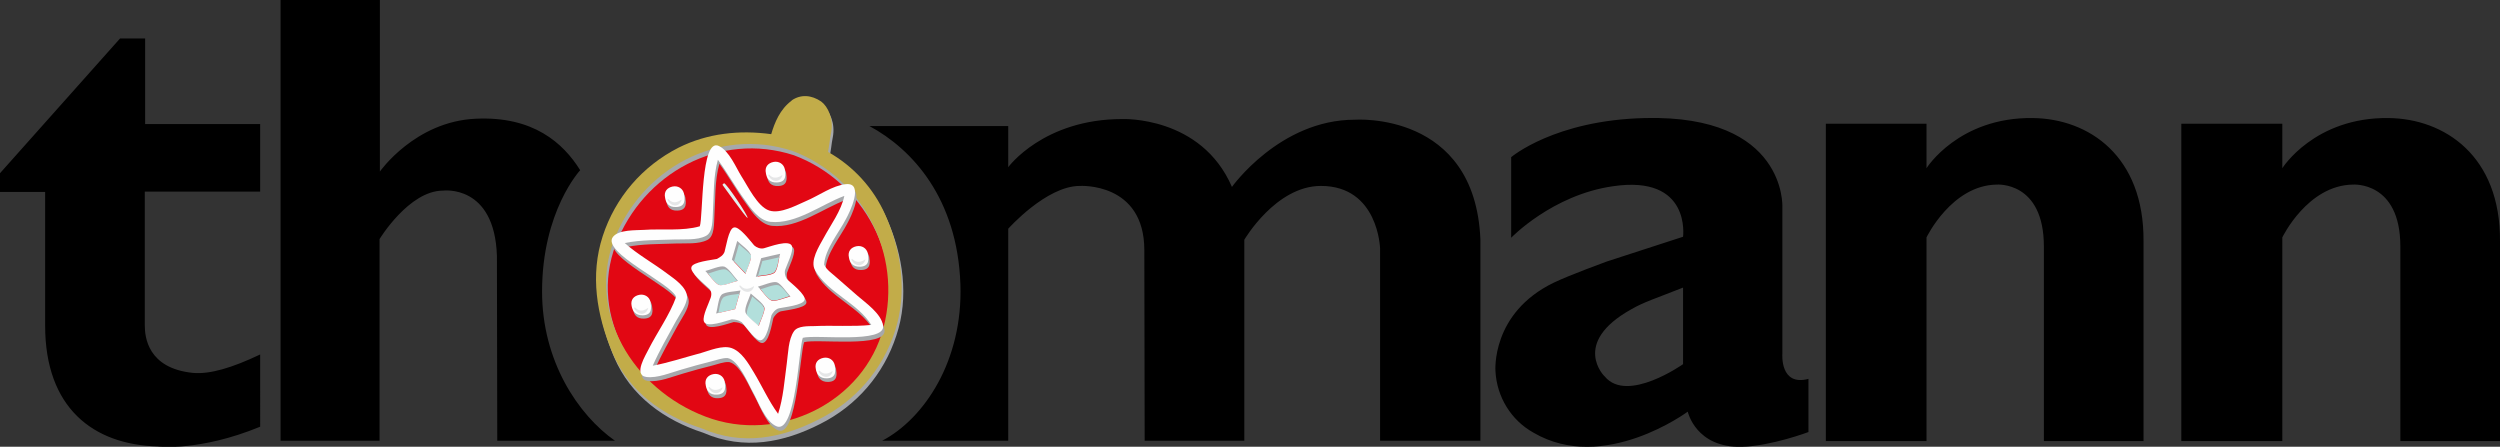
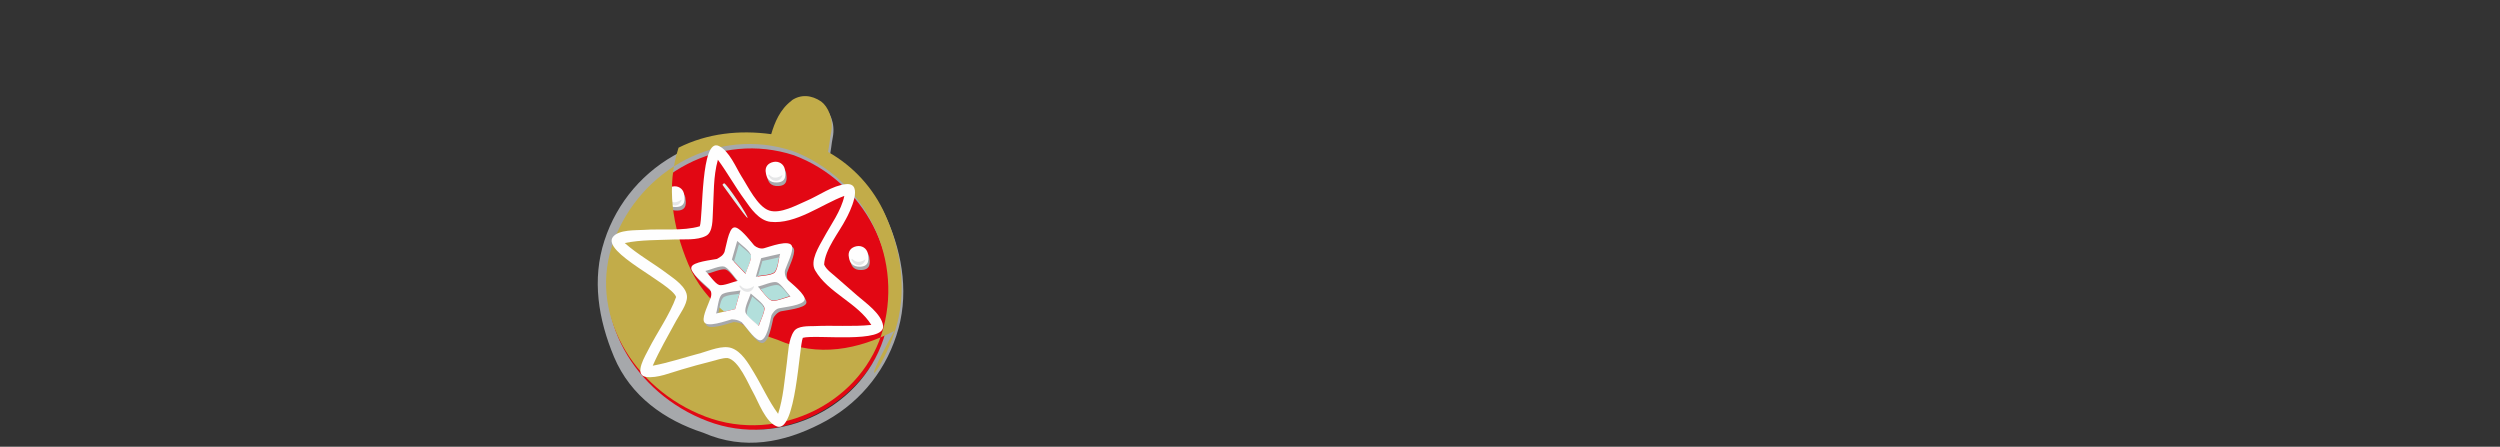
<svg xmlns="http://www.w3.org/2000/svg" version="1.1" id="_x38_a50d141-1553-4c16-aca6-27c1737fbd9f" x="0" y="0" viewBox="0 0 747.6 133.6" style="enable-background:new 0 0 747.6 133.6" xml:space="preserve">
  <rect x="0" y="0" width="747.6" height="133.6" fill="#333333" stroke="none" />
  <style>.st1,.st2,.st3,.st5{fill-rule:evenodd;clip-rule:evenodd;fill:#a6a8ab}.st2,.st3,.st5{fill:#fefefe}.st3,.st5{fill:#e5e6e7}.st5{fill:#b2dfdb}</style>
  <g id="Kugel" transform="rotate(18 76.847 629.272)">
    <g id="Group-9" transform="translate(7.224 18.28)">
      <path id="Fill-7" d="M-2.9 47.8c0 24.1 19.8 43.7 44.1 43.7 24.4 0 44.1-19.5 44.1-43.7 0-24.1-19.8-43.7-44.1-43.7S-2.9 23.6-2.9 47.8" style="fill-rule:evenodd;clip-rule:evenodd;fill:#e20713" />
    </g>
    <g id="Group-78" transform="translate(5.44 3.036)">
      <path id="Fill-10" class="st1" d="M73.8 48.7c2.8-1 1.7-3.1 1-4.5-.8-1.4-2.5-1.8-3.9-1s-2.1 2.2-1.1 3.9c.7 1.4 1.9 2.4 4 1.6" />
      <path id="Fill-12" class="st2" d="M73.1 47.9c2.8-1 1.7-3.1 1-4.5-.8-1.4-2.5-1.8-3.9-1s-2.1 2.2-1.1 3.9c.7 1.4 1.9 2.3 4 1.6" />
      <path id="Fill-14" class="st3" d="M70.2 46.4c-.3-.1-.3.3 0 .5 1.4 1.3 3.7 1 3.8-1.4 0-.5-.4.3-.7.5-1.2 1.1-2.3.8-3.1.4" />
      <path id="Fill-16" class="st1" d="M42.4 32.5c2.8-1 1.7-3.1 1-4.5-.8-1.4-2.5-1.8-3.9-1s-2.1 2.2-1.1 3.9c.7 1.4 1.9 2.4 4 1.6" />
      <path id="Fill-18" class="st2" d="M41.7 31.6c2.8-1 1.7-3.1 1-4.5-.8-1.4-2.5-1.8-3.9-1s-2.1 2.2-1.1 3.9c.7 1.4 1.9 2.4 4 1.6" />
      <path id="Fill-20" class="st3" d="M38.8 30.1c-.3-.1-.3.3 0 .5 1.4 1.3 3.7 1 3.8-1.4 0-.5-.4.3-.7.5-1.2 1.1-2.3.9-3.1.4" />
      <path id="Fill-22" class="st1" d="M16 48.8c2.8-1 1.7-3.1 1-4.5-.8-1.4-2.5-1.8-3.9-1S11 45.5 12 47.2c.7 1.4 1.9 2.4 4 1.6" />
      <path id="Fill-24" class="st2" d="M15.3 47.9c2.8-1 1.7-3.1 1-4.5-.8-1.4-2.5-1.8-3.9-1s-2.1 2.2-1.1 3.9c.7 1.4 1.9 2.4 4 1.6" />
      <path id="Fill-26" class="st3" d="M12.4 46.4c-.3-.1-.3.3 0 .5 1.4 1.3 3.7 1 3.8-1.4 0-.5-.4.3-.7.5-1.1 1.1-2.2.9-3.1.4" />
      <path id="Fill-28" class="st1" d="M16.5 82.6c2.8-1 1.7-3.1 1-4.5-.8-1.4-2.5-1.8-3.9-1s-2.1 2.2-1.1 3.9c.7 1.4 1.9 2.4 4 1.6" />
      <path id="Fill-30" class="st2" d="M15.8 81.8c2.8-1 1.7-3.1 1-4.5-.8-1.4-2.5-1.8-3.9-1s-2.1 2.2-1.1 3.9c.7 1.3 1.9 2.3 4 1.6" />
      <path id="Fill-32" class="st3" d="M12.9 80.3c-.3-.1-.3.3 0 .5 1.4 1.3 3.7 1 3.8-1.4 0-.5-.4.3-.7.5-1.1 1.1-2.2.8-3.1.4" />
      <path id="Fill-34" class="st1" d="M44.9 98.4c2.8-1 1.7-3.1 1-4.5-.8-1.4-2.5-1.8-3.9-1s-2.1 2.2-1.1 3.9c.7 1.4 2 2.4 4 1.6" />
      <path id="Fill-36" class="st2" d="M44.2 97.5c2.8-1 1.7-3.1 1-4.5-.8-1.4-2.5-1.8-3.9-1s-2.1 2.2-1.1 3.9c.7 1.4 2 2.4 4 1.6" />
-       <path id="Fill-38" class="st3" d="M41.4 96c-.3-.1-.3.3 0 .5 1.4 1.3 3.7 1 3.8-1.4 0-.5-.4.3-.7.5-1.2 1.1-2.3.9-3.1.4" />
      <path id="Fill-40" class="st1" d="M74.7 83.6c2.8-1 1.7-3.1 1-4.5-.8-1.4-2.5-1.8-3.9-1s-2.1 2.2-1.1 3.9c.7 1.4 2 2.3 4 1.6" />
      <path id="Fill-42" class="st2" d="M74 82.7c2.8-1 1.7-3.1 1-4.5-.8-1.4-2.5-1.8-3.9-1S69 79.4 70 81.1c.7 1.4 2 2.3 4 1.6" />
      <path id="Fill-44" class="st3" d="M71.2 81.2c-.3-.1-.3.3 0 .5 1.4 1.3 3.7 1 3.8-1.4 0-.5-.4.3-.7.5-1.2 1.1-2.3.8-3.1.4" />
      <path id="Fill-46" d="M26.7 36.7c.9-.1 10.2 7.3 9.9 7.7-.2.3-10.2-7.1-10.2-7.1l.3-.6z" style="fill-rule:evenodd;clip-rule:evenodd;fill:#e2f1ee" />
      <path id="Fill-48" class="st5" d="M41.2 60.4c0-1.4.5-4.6-.2-5.8-.7-1.1-3.9-2.1-5.2-2.7.1 1.9.1 3.8.2 5.7l5.2 2.8z" />
      <path id="Fill-50" class="st5" d="M36.3 68.7c-.6 1.2.1 4.4.2 5.8l5-3-.2-5.8c-1.1.7-4.3 1.9-5 3" />
      <path id="Fill-52" class="st5" d="M49.3 57.3c.6-1.2-.1-4.4-.2-5.8-1.7 1-3.3 2-5 3l.2 5.8c1.2-.7 4.4-1.8 5-3" />
-       <path id="Fill-54" class="st5" d="M34.6 60.4c-1.3 0-3.8 2.3-5 3 1.2.6 3.8 2.8 5.2 2.7 1.3 0 3.8-2.3 5-3-1.3-.6-3.9-2.8-5.2-2.7" />
      <path id="Fill-56" class="st5" d="M45.9 62.9c1.2.6 3.8 2.8 5.2 2.7 1.3 0 3.8-2.3 5-3-1.2-.6-3.8-2.8-5.2-2.8-1.3.2-3.8 2.4-5 3.1" />
      <path id="Fill-58" class="st5" d="M49.6 68.4c-.7-1.1-3.9-2.1-5.2-2.7 0 1.5-.5 4.6.2 5.8.7 1.1 4 2.1 5.1 2.7 0-1.4.6-4.7-.1-5.8" />
      <path id="Fill-60" class="st1" d="M44 105.9C20.7 104.8.4 87.1 1.6 64.1c1.2-22.7 19-41.8 42.4-41.8 22.4 1 41 19.1 42.4 41.8 1.3 23-19.1 43-42.4 41.8m32.4-74C70.6 25.4 62.8 21 54.3 19.3c-.1-.9-.3-1.8-.4-2.6-.2-1.1-.4-2.1-.5-3.1-.5-4.2-3.3-7.2-5.7-8-3.4-1-6.5-.2-8.5 2.4v.1c-2.5 3.5-2.8 7.8-2.7 11.4-9.4 1.7-18.2 5.6-25.1 12.4C2.8 40.5-2 51.9-2 64.1-2 76.3 3.5 87 11.5 96.3c8.3 9.6 20.2 13.3 32.4 13.3 13.3 1.3 23.8-4.7 32.4-13.3 8.7-8.6 13.5-20 13.5-32.2.1-12.2-5.5-23.4-13.4-32.2" />
-       <path id="Fill-62" d="M43 104.8C19.8 103.7-.5 86 .7 63c1.2-22.7 19-41.8 42.4-41.8 22.4 1 41 19.1 42.3 41.8 1.4 23-19 43-42.4 41.8m10.4-86.6c-.1-.9-.3-1.8-.4-2.6-.2-1.1-.4-2.1-.5-3.1-.5-4.2-3.3-7.2-5.7-8-3.4-1-6.5-.2-8.5 2.4V7c-2.5 3.5-2.8 7.8-2.7 11.4-9.4 1.7-18.2 5.6-25.1 12.4C1.9 39.4-2.9 50.8-2.9 63c0 12.2 5.5 22.9 13.5 32.2 8.3 9.6 20.2 13.3 32.4 13.3 13.3 1.3 23.8-4.7 32.4-13.3C84.2 86.6 89 75.2 89 63c0-12.2-5.6-23.4-13.5-32.2-5.8-6.5-13.6-10.9-22.1-12.6z" style="fill-rule:evenodd;clip-rule:evenodd;fill:#c2ac49" />
-       <path id="Fill-64" class="st1" d="M44.8 83.9c3.2 0 6.3 2.8 8.6 4.8 3.6 3.1 6.9 6.8 10.8 9.6 0-5.1-1.3-10.2-2.2-15.2-.5-2.9-1.8-6.9-.9-9.8.6-1.9 3.6-2.7 5.3-3.3 5.3-2 10.9-3.3 16.1-5.6-5.9-5-15.2-5.1-21-10.3-2.5-2.2-1.1-7.3-.6-10 .8-4.4 2.5-9.4 2-13.9-5.7 4.5-11.1 12.6-18.6 14.2-3.4.7-6.9-2-9.4-3.9-3.9-2.8-7.4-6.1-11.3-8.9.2 5.2 2.1 10.3 3.4 15.3.5 2 2 5.8.2 7.5-2.1 2.1-5.9 2.9-8.6 3.9C14 60 9 61.5 4.8 63.9 9.6 66 14.9 67 19.9 68.8c2.4.8 6.8 2 7.7 4.8.7 2.2-.5 5.6-.9 7.8-.9 4.9-2 9.9-2.5 14.9 4.4-2.4 8.4-5.4 12.6-8.1 2-1.5 5.1-4.3 8-4.3 3.4 0-.2 0 0 0zM65.1 102c-3.7-.1-7.7-5.4-10-7.5-2.2-2-7-7.8-10.4-7.4-1.6.4-3.1 1.7-4.4 2.5-2.6 1.6-5.1 3.3-7.6 5-2.7 1.8-6.1 4.8-9.4 5.4-4 .7-2.1-6.4-1.9-8.1.9-5.7 2.8-11.6 3-17.4C21.9 71.1-1.2 68.7.9 63.3c1-2.6 5.8-3.9 8.1-4.8 4.9-2 11.2-3.2 15.6-6.2.1-3-8-25.4-2-24.6 3.4.4 6.9 4.6 9.3 6.6 2.6 2.1 7.3 7.1 11 7.1 3.5 0 7.3-4.1 9.7-6.2 3-2.6 6-6.8 9.7-8.4 5.1-2.2 3.6 7.9 3.2 9.9-.7 4.4-3.2 10.6-2 15 1.1 1.3 3.4 1.9 4.9 2.6 2.5 1.1 5 2.1 7.5 3.2 3.1 1.3 8.4 2.9 10 6.1 2.5 5-18.4 8.7-21.7 10.9-.3 3.1 6.7 27.5.9 27.5z" />
+       <path id="Fill-62" d="M43 104.8C19.8 103.7-.5 86 .7 63c1.2-22.7 19-41.8 42.4-41.8 22.4 1 41 19.1 42.3 41.8 1.4 23-19 43-42.4 41.8m10.4-86.6c-.1-.9-.3-1.8-.4-2.6-.2-1.1-.4-2.1-.5-3.1-.5-4.2-3.3-7.2-5.7-8-3.4-1-6.5-.2-8.5 2.4V7c-2.5 3.5-2.8 7.8-2.7 11.4-9.4 1.7-18.2 5.6-25.1 12.4c0 12.2 5.5 22.9 13.5 32.2 8.3 9.6 20.2 13.3 32.4 13.3 13.3 1.3 23.8-4.7 32.4-13.3C84.2 86.6 89 75.2 89 63c0-12.2-5.6-23.4-13.5-32.2-5.8-6.5-13.6-10.9-22.1-12.6z" style="fill-rule:evenodd;clip-rule:evenodd;fill:#c2ac49" />
      <path id="Fill-66" class="st2" d="M44 82.9c3.2 0 6.3 2.8 8.6 4.8 3.6 3.1 6.9 6.8 10.8 9.6 0-5.1-1.3-10.2-2.2-15.2-.5-2.9-1.8-6.9-.9-9.8.6-1.9 3.6-2.7 5.3-3.3 5.3-2 10.9-3.3 16.1-5.6-5.9-5-15.2-5.1-21-10.3-2.5-2.2-1.1-7.3-.6-10 .8-4.4 2.5-9.4 2-13.9-5.7 4.5-11.1 12.6-18.6 14.2-3.4.7-6.9-2-9.4-3.9-3.9-2.8-7.4-6.1-11.3-8.9.2 5.2 2.1 10.3 3.4 15.3.5 2 2 5.8.2 7.5-2.1 2.1-5.9 2.9-8.6 3.9C13.2 59 8.2 60.5 4 62.9 8.8 65 14.1 66 19 67.7c2.4.8 6.8 2 7.7 4.8.7 2.2-.5 5.6-.9 7.8-.9 4.9-2 9.9-2.5 14.9 4.4-2.4 8.4-5.4 12.6-8.1 2.2-1.5 5.3-4.2 8.1-4.2 3.4 0-.2 0 0 0zM64.3 101c-3.7-.1-7.7-5.4-10-7.5-2.2-2-7-7.8-10.4-7.4-1.5.4-3.1 1.7-4.4 2.5-2.6 1.6-5.1 3.3-7.6 5-2.7 1.8-6.1 4.8-9.4 5.4-4 .7-2.1-6.4-1.9-8.1.9-5.7 2.8-11.6 3-17.4C21.1 70.1-2 67.7.1 62.2c1-2.6 5.8-3.9 8.1-4.8 4.9-2 11.2-3.2 15.6-6.2.1-3-8-25.4-2-24.6 3.4.4 6.9 4.6 9.3 6.6 2.6 2.1 7.3 7.1 11 7.1 3.5 0 7.3-4.1 9.7-6.2 3-2.6 6-6.8 9.7-8.4 5.1-2.2 3.6 7.9 3.2 9.9-.7 4.4-3.2 10.6-2 15 1.1 1.3 3.4 1.9 4.9 2.6 2.5 1.1 5 2.1 7.5 3.2 3.1 1.3 8.4 2.9 10 6.1 2.5 5-18.4 8.7-21.7 10.9-.2 3.1 6.8 27.6.9 27.6z" />
      <path id="Fill-68" class="st1" d="M51.8 66.4c-1.3 0-3.9-2.1-5.2-2.7 1.2-.7 3.7-3 5-3s3.9 2.1 5.2 2.8c-1.2.6-3.6 2.9-5 2.9zm-1.3 8.4c-1.1-.6-4.4-1.6-5.1-2.7-.7-1.2-.2-4.3-.2-5.8 1.2.6 4.5 1.6 5.2 2.7.6 1.2.1 4.5.1 5.8zm-.6-22.5c0 1.4.8 4.6.1 5.8-.6 1.2-3.8 2.3-5 3l-.2-5.8c1.8-1 3.4-2 5.1-3zM37.2 75.2c0-1.4-.8-4.6-.2-5.8.6-1.2 3.8-2.3 5-3l.2 5.8-5 3zm-1.8-8.4c-1.3 0-3.9-2.1-5.2-2.7 1.2-.7 3.7-3 5-3s3.9 2.1 5.2 2.8c-1.1.6-3.6 2.9-5 2.9zm6.4-11.4c.7 1.1.1 4.4.2 5.8l-5.2-2.8c-.1-1.9-.1-3.8-.2-5.7 1.2.6 4.5 1.6 5.2 2.7zm12.9 12.5c1.2-.7 6.6-3.1 6.5-4.7 0-1.6-5.5-3.6-6.7-4.3-.9-.5-1.6-1.7-1.6-2.6 0-1.7.7-5.8-.2-7.3-1.3-2-6.5 2.3-7.8 3.1-.9.6-2.2.5-3.1.1-1.2-.7-6.1-4.2-7.4-3.2-1.4.8-.4 6.5-.4 7.8-.1 1.2-.7 1.8-1.5 2.7-1.2.7-6.7 3.1-6.5 4.7-.1 1.6 5.5 3.7 6.7 4.3 1.1.4 1.6 1.4 1.6 2.6 0 1.7-.7 5.9.2 7.3 1.2 2 6.5-2.3 7.8-3.1 1.3-.3 1.7-.4 3.1-.1 1.5.8 4.8 3.5 6.6 3.5 2.4-.1 1.3-6.6 1.2-8.2.1-.6.5-1.9 1.5-2.6z" />
      <path id="Fill-70" class="st2" d="M51.1 65.7c-1.3 0-3.9-2.1-5.2-2.7 1.2-.7 3.7-3 5-3s3.9 2.1 5.2 2.8c-1.2.6-3.7 2.9-5 2.9zm-1.3 8.4c-1.1-.6-4.4-1.6-5.1-2.7-.7-1.2-.2-4.3-.2-5.8 1.2.6 4.5 1.6 5.2 2.7.6 1.2 0 4.5.1 5.8zm-.6-22.5c0 1.4.8 4.6.2 5.8s-3.8 2.3-5 3l-.2-5.8c1.6-1 3.3-2 5-3zM36.5 74.5c0-1.4-.8-4.6-.2-5.8.6-1.2 3.8-2.3 5-3l.2 5.8-5 3zm-1.8-8.4c-1.3 0-3.9-2.1-5.2-2.7 1.2-.7 3.7-3 5-3s3.9 2.1 5.2 2.8c-1.2.6-3.7 2.9-5 2.9zM41 54.7c.7 1.1.1 4.4.2 5.8L36 57.7c-.1-1.9-.1-3.8-.2-5.8 1.3.7 4.5 1.6 5.2 2.8zm12.7 3.6c-.9-.5-1.6-1.7-1.6-2.6 0-1.7.7-5.8-.2-7.3-1.3-2-6.5 2.3-7.8 3.1-.9.6-2.2.5-3.1.1-1.2-.7-6.1-4.2-7.4-3.2-1.4.8-.4 6.5-.4 7.8-.1 1.2-.7 1.8-1.5 2.7-1.2.7-6.7 3.1-6.5 4.7-.1 1.6 5.5 3.7 6.7 4.3 1.1.4 1.6 1.4 1.6 2.6 0 1.7-.7 5.9.2 7.3 1.2 2 6.5-2.3 7.8-3.1 1.3-.3 1.7-.4 3.1-.1 1.5.8 4.8 3.5 6.6 3.5 2.4-.1 1.3-6.6 1.2-8.2.1-.7.5-2.1 1.5-2.7 1.2-.7 6.6-3.1 6.5-4.7.1-1.6-5.4-3.6-6.7-4.2z" />
      <path id="Fill-72" class="st3" d="M40.8 64.3c-.3-.1-.3.3 0 .5 1.5 1.3 3.9 1 4-1.4 0-.5-.4.3-.7.5-1.3 1.2-2.4.9-3.3.4" />
    </g>
  </g>
-   <path d="M43.4 11.5h-7.5L0 51.8v5.6h13.5v40c0 24.5 14.3 35.6 33.7 36.1 0 0 12.4 1.6 30.6-5.9V106c-8.4 4-15.1 6-20.2 5.5-13.4-1.4-14.3-10.7-14.3-14.2v-40h34.5V37.1H43.4V11.5zM607.9 35.3c-22.2-.3-31.8 15-31.8 15V37H546v94.9h30.1V71s7.5-15.6 21-15.8c0 0 14.1-1.1 14.1 18.5v58.2H641V72.2c.2-25.6-16.4-36.7-33.1-36.9zM714.3 35.3c-22.2-.3-31.8 15-31.8 15V37h-30.2v94.9h30.2V71s7.5-15.6 21.1-15.8c0 0 14.2-1.1 14.2 18.5v58.2h29.8V72.2c.2-25.6-16.6-36.7-33.3-36.9zM162.1 87.2c0-24.1 11.4-36.3 11.4-36.3-5.1-8.2-14.1-16.2-31.2-15.4-18.2.8-28.7 15.8-28.7 15.8V0H83.9v131.8h29.6V71.5s8.8-14.5 19-14.5c0 0 15.4-2 16.1 19.5l.1 55.3h35.2c-11.1-7.8-21.8-23.9-21.8-44.6zM405.1 35.8c-22.4 0-36.7 20.1-36.7 20.1-9.2-21.3-32.8-20.3-32.8-20.3-23.6 0-34.1 14.4-34.1 14.4V37.7H260c12.8 6.9 26.3 21.6 27.2 47.3.8 22.8-10.8 40.2-23.4 46.8h37.7V68.4s11.4-12.8 21.4-12.8c0 0 19.3-1.2 19.3 19.2l.1 57h29.8V71.7s9.4-16.1 22.9-16.1c17.2 0 17.7 18.7 17.7 18.7v57.5h30V71.6c-1.6-38.5-37.6-35.8-37.6-35.8zM533 105.8v-44s1.2-27.5-41-26.5c-27.1.6-40.1 11.7-40.1 11.7v24.1s12.3-12.8 30.4-15.4c23.5-3.5 21 15.1 21 15.1l-22.8 7.4s-11 4-15.8 6.3c-18.9 9.1-17.5 26.5-17.5 26.5.4 7.7 4.7 14.7 11.4 18.4 21 12.3 46.1-6.3 46.1-6.3s2.4 10.9 16.2 10.5c8.7-.2 19.9-4.4 19.9-4.4v-15.9c-8.6 2.3-7.8-7.5-7.8-7.5zm-45.2-13.3c3.8-2.2 7.2-3.2 15.5-6.5v22.9s-16.7 11.8-23.4 3.7c-.1 0-10.2-10 7.9-20.1z" />
</svg>